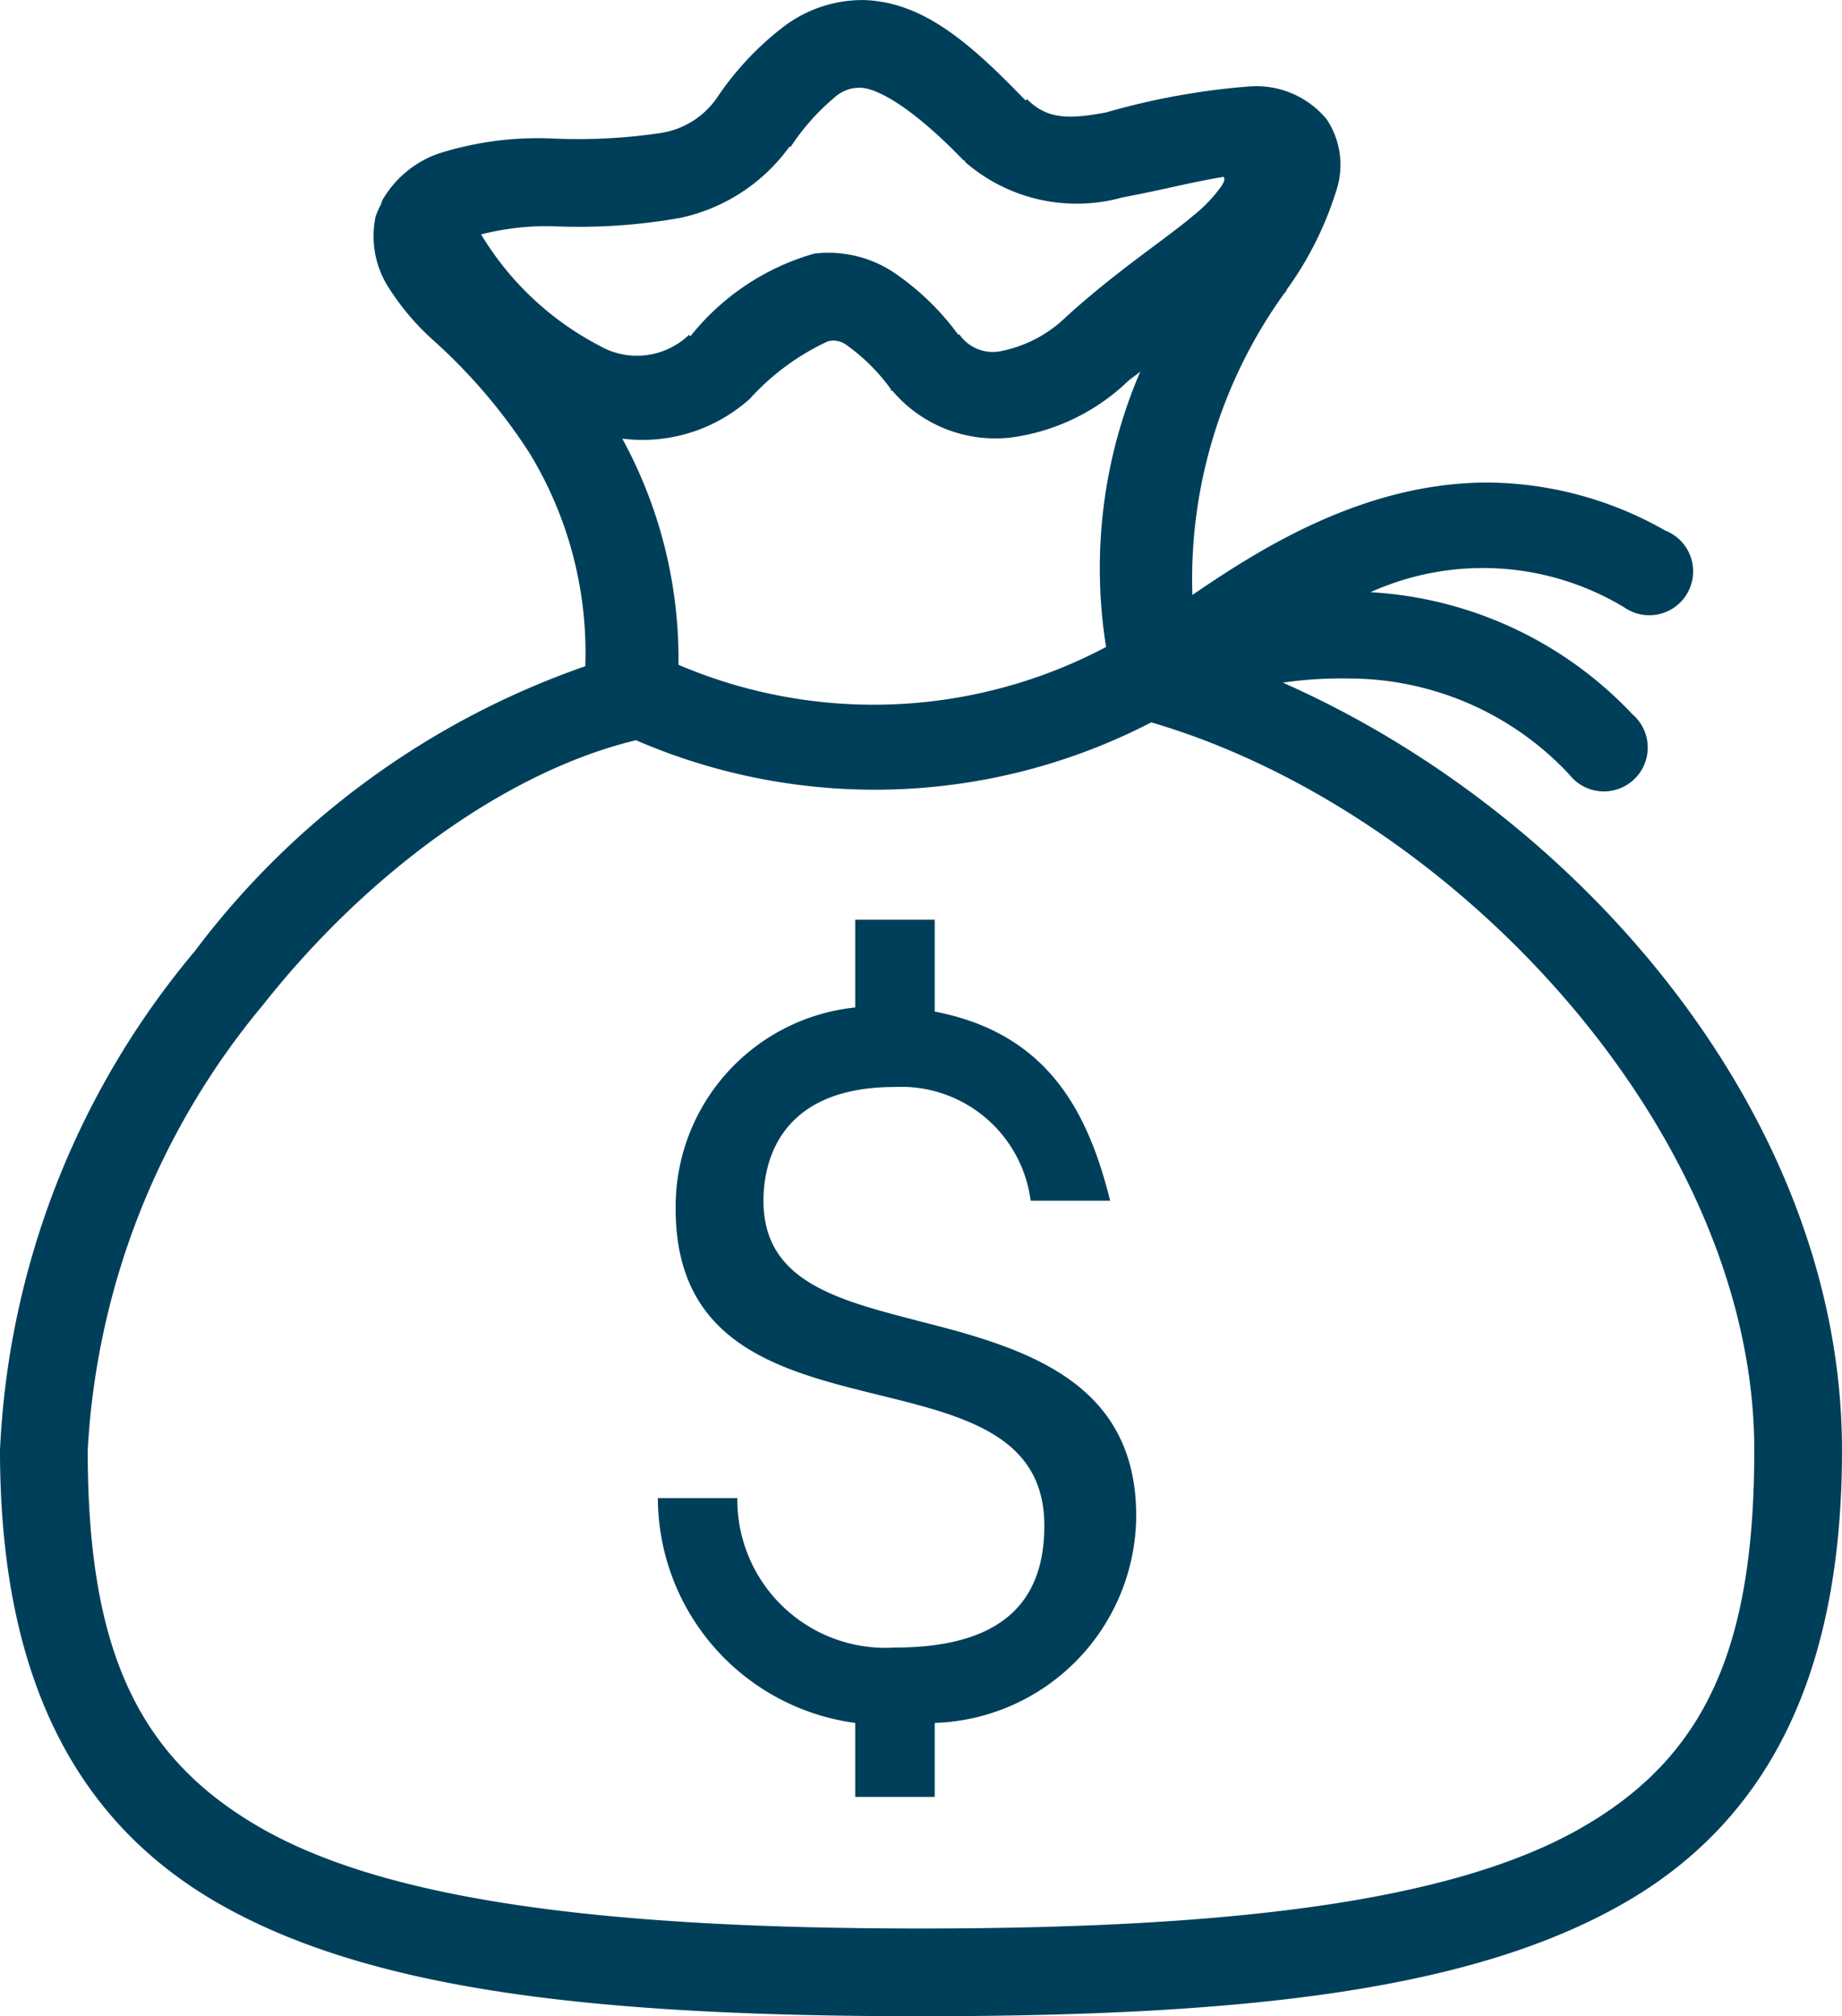
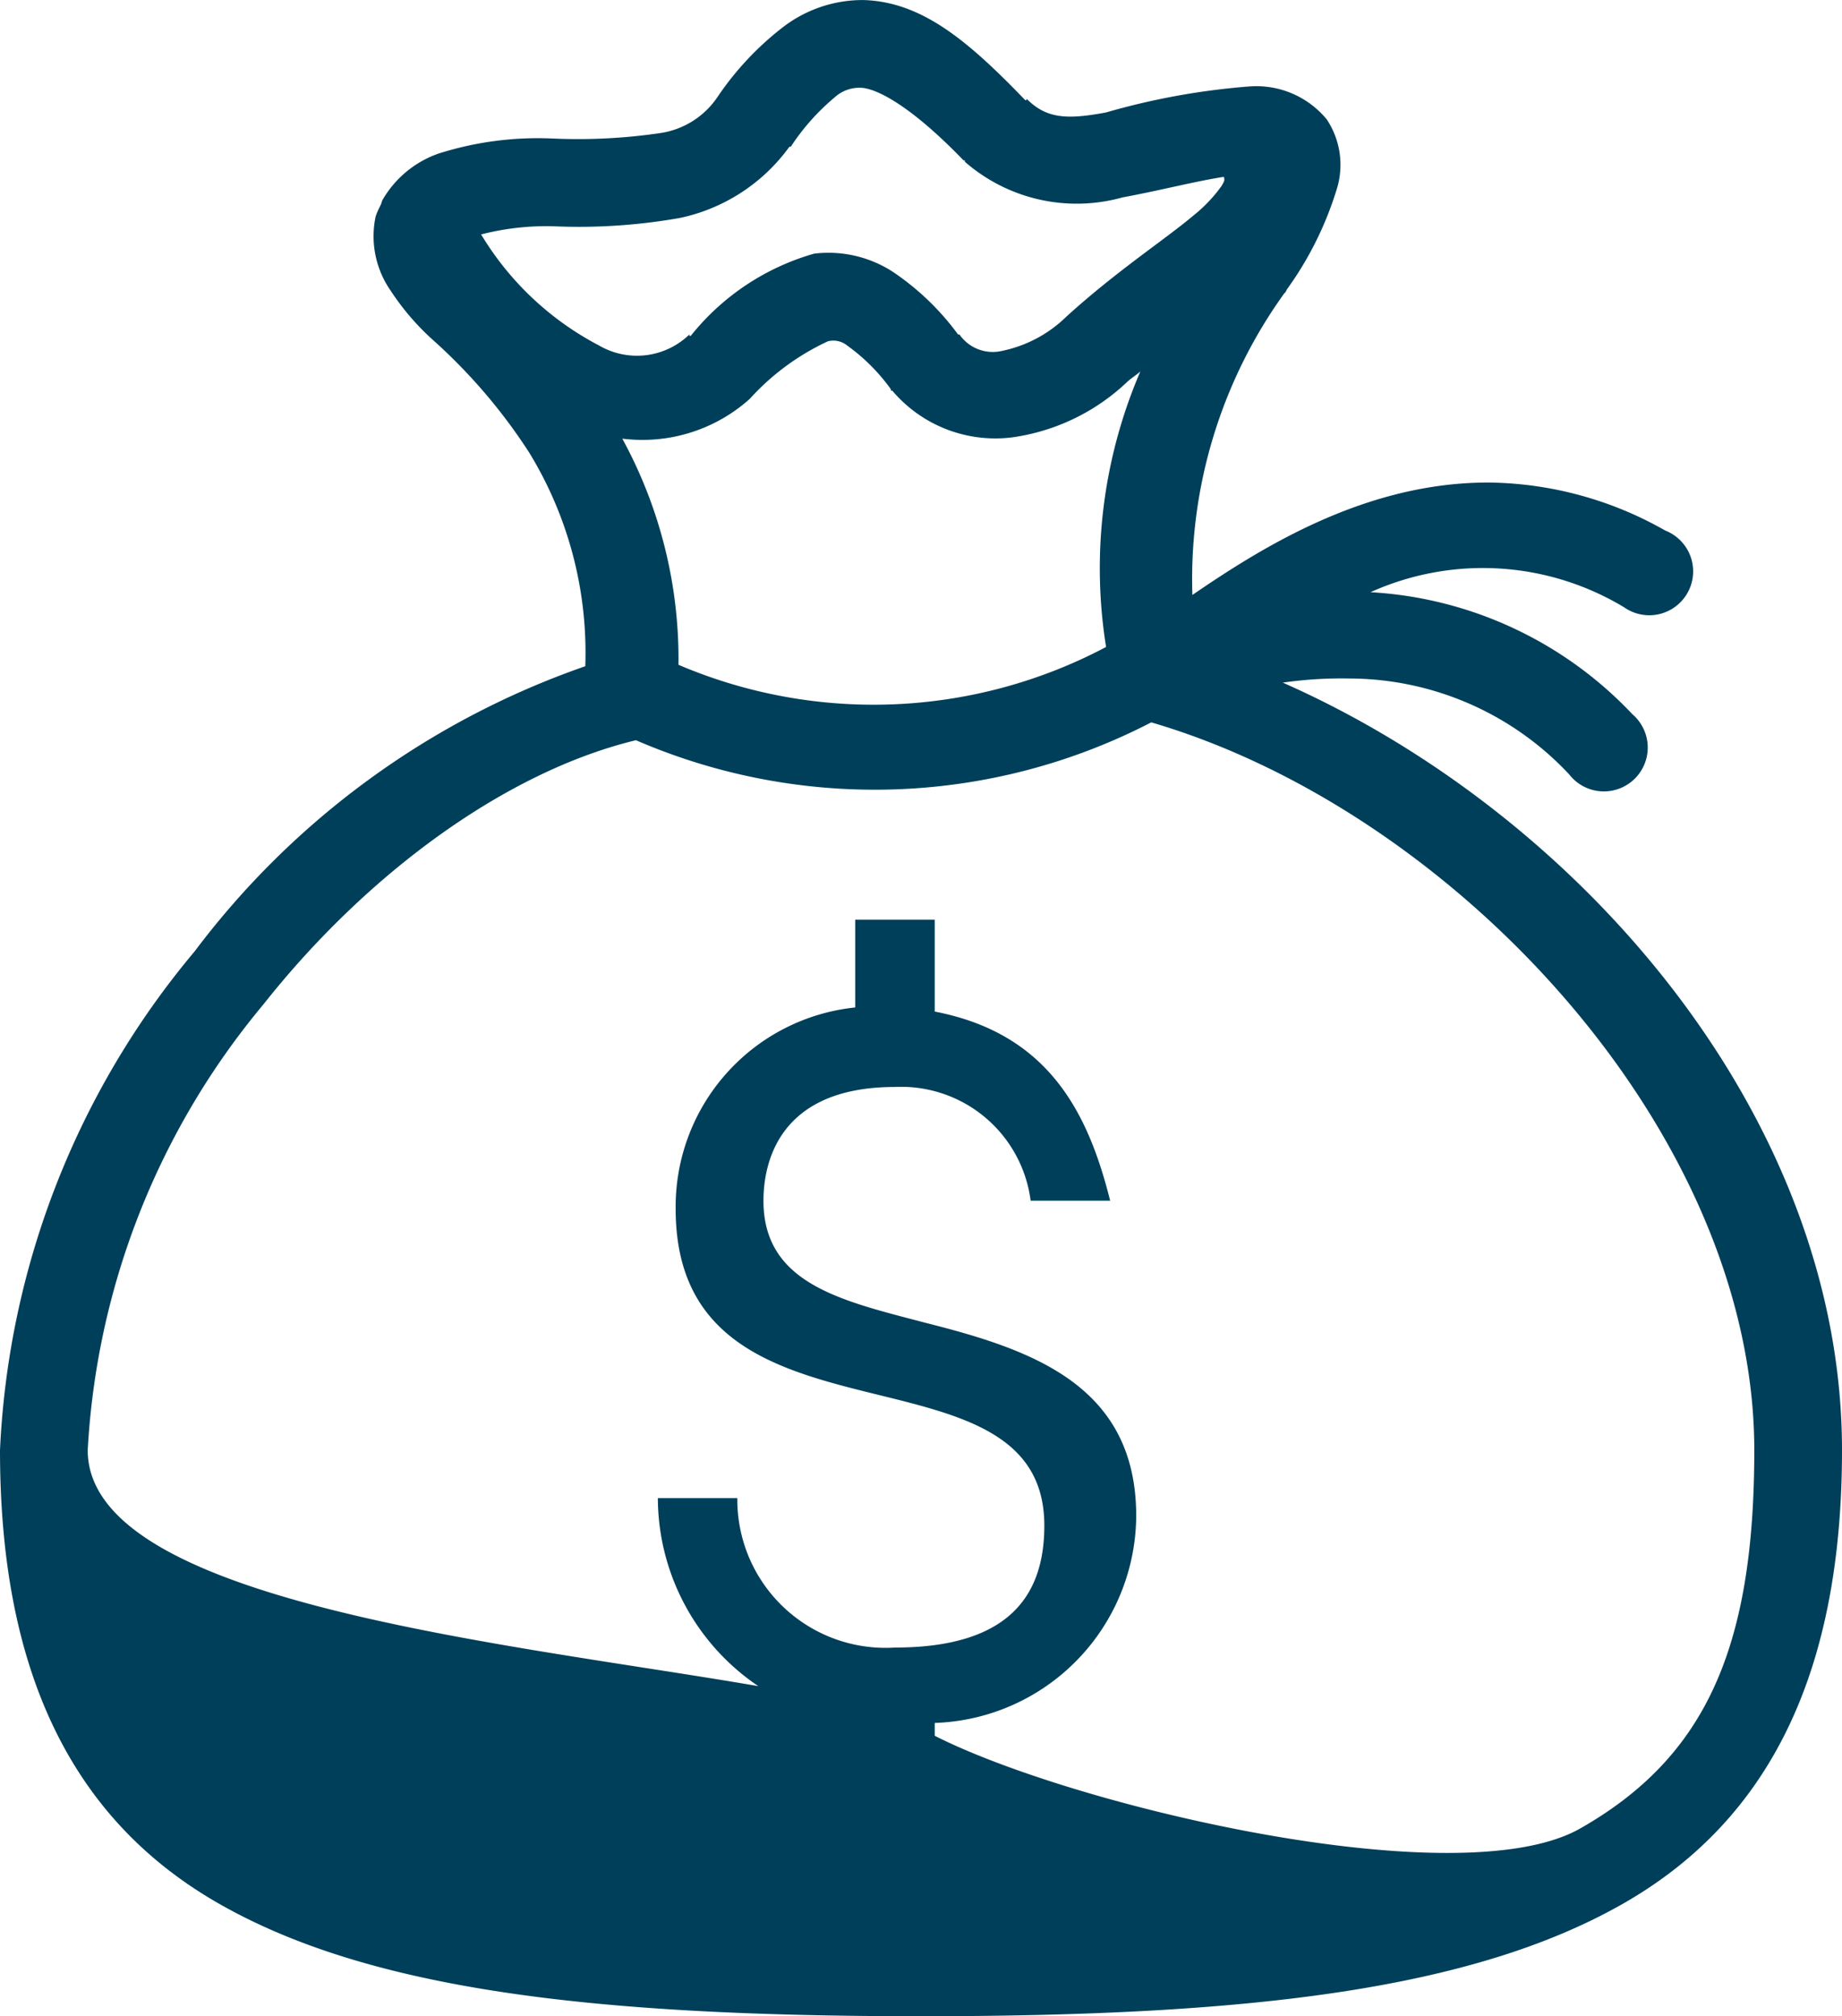
<svg xmlns="http://www.w3.org/2000/svg" width="42" height="45.97" viewBox="0 0 42 45.97">
-   <path id="icons8-money-bag" d="M23.688,1.031a2.979,2.979,0,0,0-1.844.625,6.836,6.836,0,0,0-1.469,1.563,1.911,1.911,0,0,1-1.312.844,12.905,12.905,0,0,1-2.469.125A7.484,7.484,0,0,0,14,4.531a2.386,2.386,0,0,0-1.281,1.063.879.879,0,0,0-.031.094.467.467,0,0,0-.031.063.466.466,0,0,0-.031.063,1.3,1.3,0,0,0-.062.156,2.172,2.172,0,0,0,.344,1.688,5.713,5.713,0,0,0,1,1.156,12.653,12.653,0,0,1,2.156,2.531,8.738,8.738,0,0,1,1.281,4.875,18.9,18.9,0,0,0-8.906,6.5A19.021,19.021,0,0,0,4,34.094c0,4.887,1.531,8.367,5,10.344S17.594,47,25,47s12.531-.586,16-2.562,5-5.457,5-10.344c0-7.562-5.926-14.484-12.75-17.5a9.347,9.347,0,0,1,1.5-.094,6.878,6.878,0,0,1,5.031,2.188,1,1,0,1,0,1.438-1.375,8.892,8.892,0,0,0-5.969-2.781,6.235,6.235,0,0,1,5.781.344,1,1,0,1,0,.938-1.75,8.3,8.3,0,0,0-4-1.094c-2.832-.016-5.215,1.492-6.781,2.563a11.153,11.153,0,0,1,2.094-6.875l.031-.031.031-.062a7.784,7.784,0,0,0,1.125-2.25A1.869,1.869,0,0,0,34.25,3.75,2.081,2.081,0,0,0,32.5,3a16.277,16.277,0,0,0-3.281.594c-.9.168-1.359.141-1.812-.312v.031c-.008-.008-.023.008-.031,0C26.074,1.961,25.02,1.07,23.688,1.031Zm-.062,2c.363.012,1.152.418,2.344,1.656H26v.031a3.878,3.878,0,0,0,3.594.813c.848-.156,1.652-.367,2.313-.469.012.074.027.078-.062.219a3.348,3.348,0,0,1-.625.656c-.656.555-1.75,1.262-2.906,2.313a2.951,2.951,0,0,1-1.469.781.926.926,0,0,1-.969-.375h-.031a5.969,5.969,0,0,0-1.5-1.437,2.7,2.7,0,0,0-1.781-.406A5.543,5.543,0,0,0,19.75,8.688h-.031V8.656a1.717,1.717,0,0,1-2.062.25,6.83,6.83,0,0,1-2.687-2.531,6.019,6.019,0,0,1,1.625-.187A13.217,13.217,0,0,0,19.5,6,4.136,4.136,0,0,0,22,4.375h.031a5.153,5.153,0,0,1,1-1.125A.84.84,0,0,1,23.625,3.031Zm-.75,5.781a.5.5,0,0,1,.438.094,4.35,4.35,0,0,1,1,1v.031h.031A3.08,3.08,0,0,0,27.094,11a4.76,4.76,0,0,0,2.594-1.25c.105-.1.207-.156.313-.25a11.354,11.354,0,0,0-.781,6.281,11.328,11.328,0,0,1-9.75.406,10.48,10.48,0,0,0-1.281-5.156,3.666,3.666,0,0,0,2.906-.906A5.533,5.533,0,0,1,22.875,8.813ZM30.25,17.5C37.164,19.523,44,26.844,44,34.094c0,4.512-1.113,7-3.969,8.625S32.293,45,25,45s-12.176-.656-15.031-2.281S6,38.605,6,34.094a17.317,17.317,0,0,1,4-10.156c2.383-3.016,5.555-5.32,8.5-6.031A13.707,13.707,0,0,0,30.25,17.5ZM23.5,22v2a4.566,4.566,0,0,0-4.094,4.594c0,5.8,8.406,2.82,8.406,7.219,0,1.5-.707,2.781-3.406,2.781a3.379,3.379,0,0,1-3.594-3.406H19a5.189,5.189,0,0,0,4.5,5.125V42h1.813V40.313a4.751,4.751,0,0,0,4.594-4.719c0-3-2.414-3.8-4.812-4.406-1.9-.5-3.687-.883-3.687-2.781,0-.8.3-2.594,3-2.594A2.976,2.976,0,0,1,27.5,28.406h1.813c-.5-2-1.4-3.812-4-4.312V22Z" transform="translate(-4 -1.03)" fill="#003f5a" />
+   <path id="icons8-money-bag" d="M23.688,1.031a2.979,2.979,0,0,0-1.844.625,6.836,6.836,0,0,0-1.469,1.563,1.911,1.911,0,0,1-1.312.844,12.905,12.905,0,0,1-2.469.125A7.484,7.484,0,0,0,14,4.531a2.386,2.386,0,0,0-1.281,1.063.879.879,0,0,0-.031.094.467.467,0,0,0-.031.063.466.466,0,0,0-.031.063,1.3,1.3,0,0,0-.062.156,2.172,2.172,0,0,0,.344,1.688,5.713,5.713,0,0,0,1,1.156,12.653,12.653,0,0,1,2.156,2.531,8.738,8.738,0,0,1,1.281,4.875,18.9,18.9,0,0,0-8.906,6.5A19.021,19.021,0,0,0,4,34.094c0,4.887,1.531,8.367,5,10.344S17.594,47,25,47s12.531-.586,16-2.562,5-5.457,5-10.344c0-7.562-5.926-14.484-12.75-17.5a9.347,9.347,0,0,1,1.5-.094,6.878,6.878,0,0,1,5.031,2.188,1,1,0,1,0,1.438-1.375,8.892,8.892,0,0,0-5.969-2.781,6.235,6.235,0,0,1,5.781.344,1,1,0,1,0,.938-1.75,8.3,8.3,0,0,0-4-1.094c-2.832-.016-5.215,1.492-6.781,2.563a11.153,11.153,0,0,1,2.094-6.875l.031-.031.031-.062a7.784,7.784,0,0,0,1.125-2.25A1.869,1.869,0,0,0,34.25,3.75,2.081,2.081,0,0,0,32.5,3a16.277,16.277,0,0,0-3.281.594c-.9.168-1.359.141-1.812-.312v.031c-.008-.008-.023.008-.031,0C26.074,1.961,25.02,1.07,23.688,1.031Zm-.062,2c.363.012,1.152.418,2.344,1.656H26v.031a3.878,3.878,0,0,0,3.594.813c.848-.156,1.652-.367,2.313-.469.012.074.027.078-.062.219a3.348,3.348,0,0,1-.625.656c-.656.555-1.75,1.262-2.906,2.313a2.951,2.951,0,0,1-1.469.781.926.926,0,0,1-.969-.375h-.031a5.969,5.969,0,0,0-1.5-1.437,2.7,2.7,0,0,0-1.781-.406A5.543,5.543,0,0,0,19.75,8.688h-.031V8.656a1.717,1.717,0,0,1-2.062.25,6.83,6.83,0,0,1-2.687-2.531,6.019,6.019,0,0,1,1.625-.187A13.217,13.217,0,0,0,19.5,6,4.136,4.136,0,0,0,22,4.375h.031a5.153,5.153,0,0,1,1-1.125A.84.84,0,0,1,23.625,3.031Zm-.75,5.781a.5.5,0,0,1,.438.094,4.35,4.35,0,0,1,1,1v.031h.031A3.08,3.08,0,0,0,27.094,11a4.76,4.76,0,0,0,2.594-1.25c.105-.1.207-.156.313-.25a11.354,11.354,0,0,0-.781,6.281,11.328,11.328,0,0,1-9.75.406,10.48,10.48,0,0,0-1.281-5.156,3.666,3.666,0,0,0,2.906-.906A5.533,5.533,0,0,1,22.875,8.813ZM30.25,17.5C37.164,19.523,44,26.844,44,34.094c0,4.512-1.113,7-3.969,8.625s-12.176-.656-15.031-2.281S6,38.605,6,34.094a17.317,17.317,0,0,1,4-10.156c2.383-3.016,5.555-5.32,8.5-6.031A13.707,13.707,0,0,0,30.25,17.5ZM23.5,22v2a4.566,4.566,0,0,0-4.094,4.594c0,5.8,8.406,2.82,8.406,7.219,0,1.5-.707,2.781-3.406,2.781a3.379,3.379,0,0,1-3.594-3.406H19a5.189,5.189,0,0,0,4.5,5.125V42h1.813V40.313a4.751,4.751,0,0,0,4.594-4.719c0-3-2.414-3.8-4.812-4.406-1.9-.5-3.687-.883-3.687-2.781,0-.8.3-2.594,3-2.594A2.976,2.976,0,0,1,27.5,28.406h1.813c-.5-2-1.4-3.812-4-4.312V22Z" transform="translate(-4 -1.03)" fill="#003f5a" />
</svg>